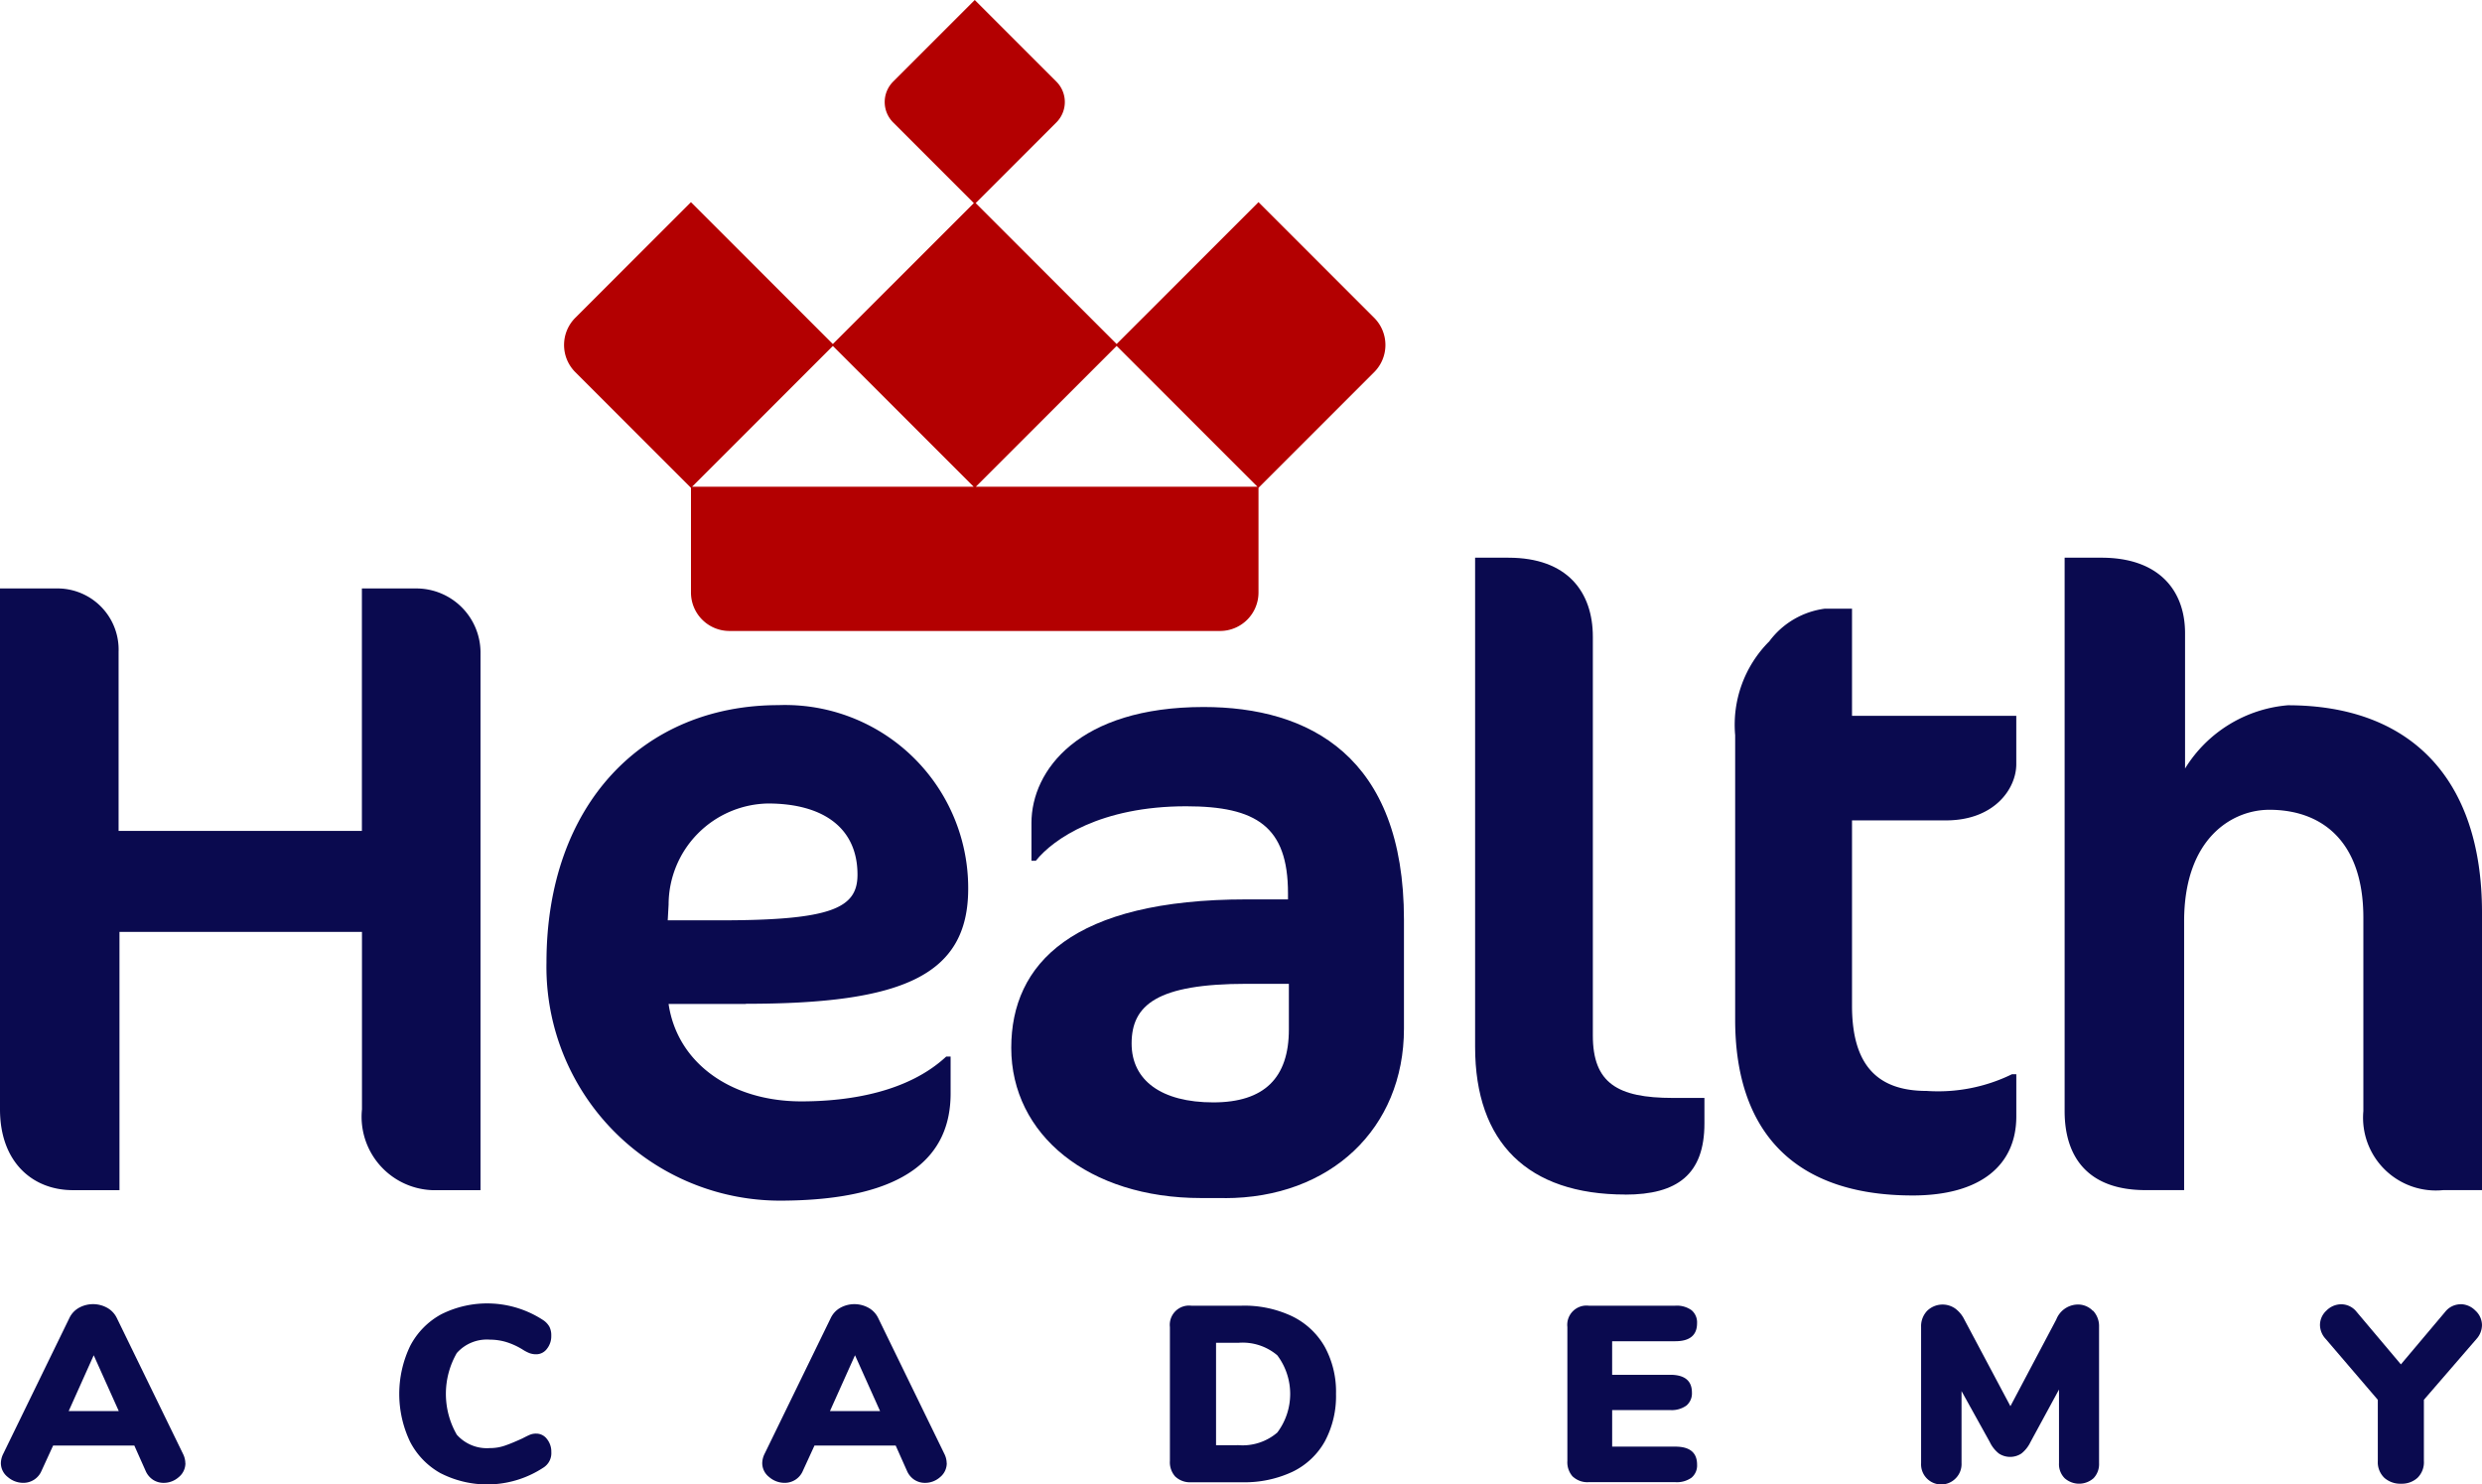
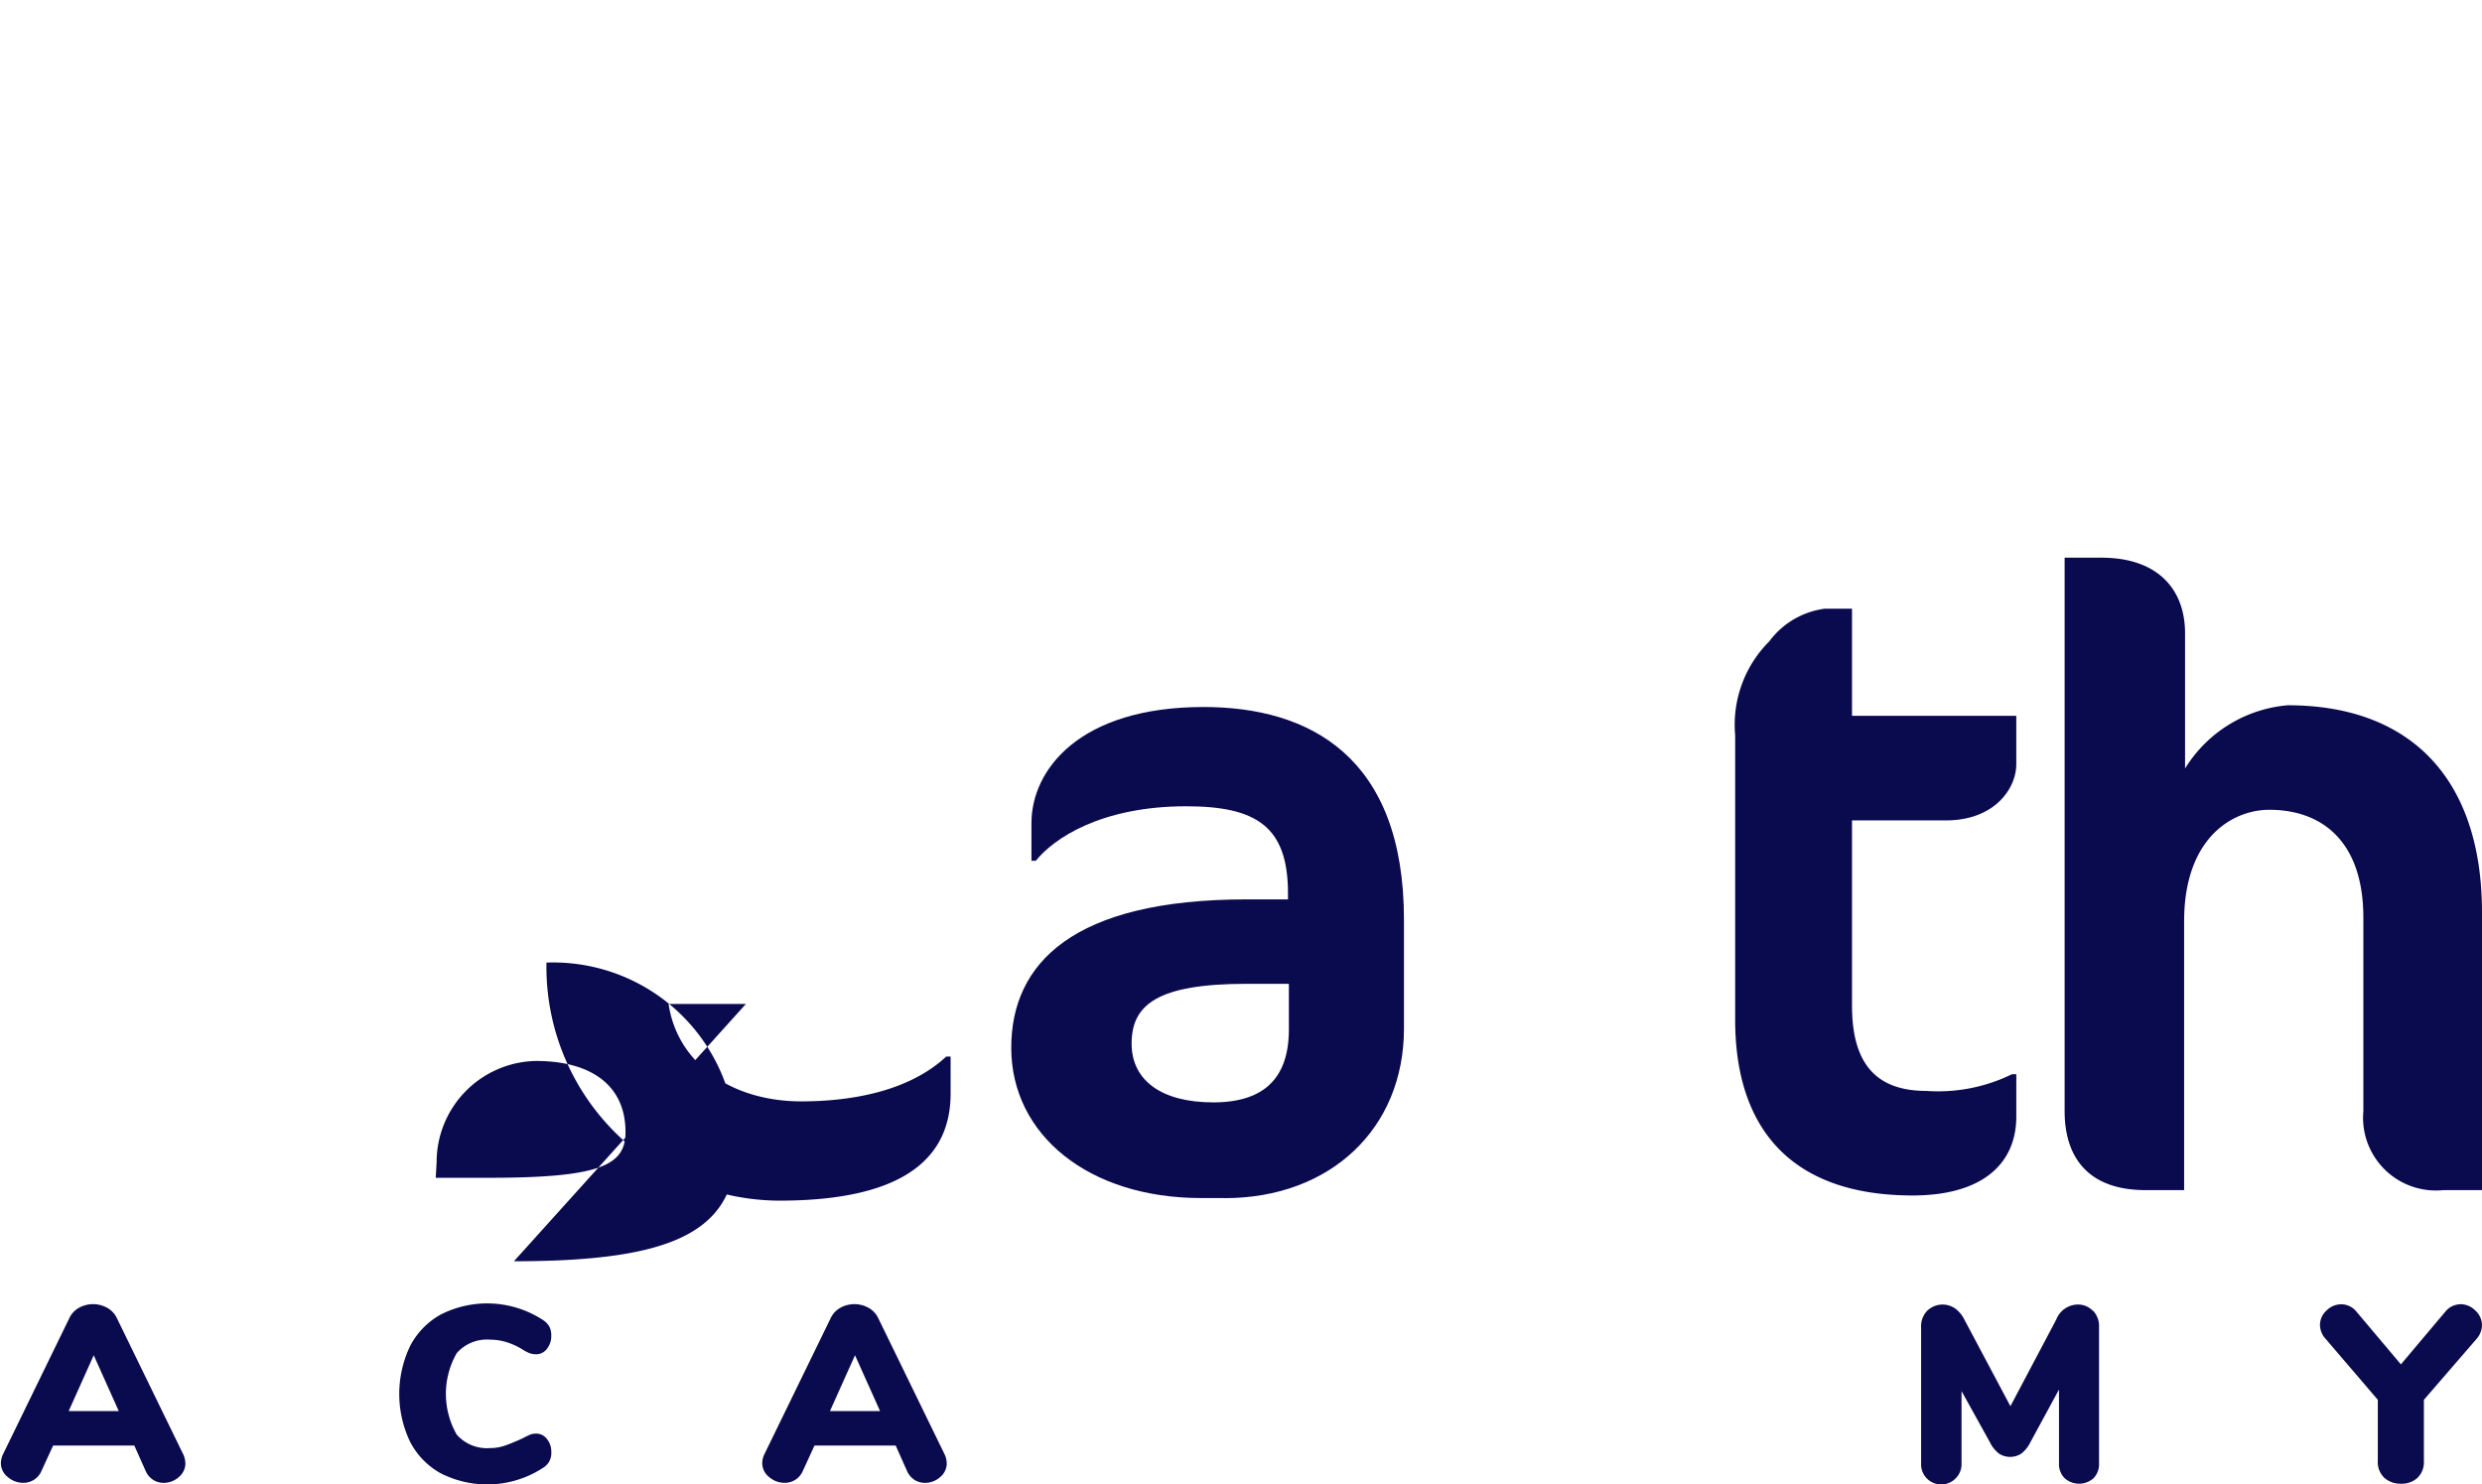
<svg xmlns="http://www.w3.org/2000/svg" width="106.989" height="64" viewBox="0 0 106.989 64">
  <g transform="translate(-89 -10)">
    <path d="M8.452,629.447a.772.772,0,0,1-.286.6.969.969,0,0,1-.653.248.832.832,0,0,1-.453-.13.873.873,0,0,1-.324-.389l-.486-1.09h-3.5l-.5,1.09a.844.844,0,0,1-.788.518,1.008,1.008,0,0,1-.664-.248.761.761,0,0,1-.3-.6.931.931,0,0,1,.1-.4l2.85-5.851a1,1,0,0,1,.416-.448,1.256,1.256,0,0,1,1.214,0,1,1,0,0,1,.421.448l2.85,5.851a.93.93,0,0,1,.1.4M5.58,627.2,4.5,624.794,3.421,627.2Z" transform="translate(88.54 -556.365)" fill="#0a0a4f" />
    <path d="M192.374,629.562a3.269,3.269,0,0,1-1.328-1.36,4.785,4.785,0,0,1,0-4.135,3.271,3.271,0,0,1,1.328-1.36,4.408,4.408,0,0,1,4.41.248.84.84,0,0,1,.264.281.819.819,0,0,1,.081.389.87.87,0,0,1-.189.567.573.573,0,0,1-.459.232.822.822,0,0,1-.291-.049,1.742,1.742,0,0,1-.3-.157,3.072,3.072,0,0,0-.713-.324,2.463,2.463,0,0,0-.691-.1,1.735,1.735,0,0,0-1.43.578,3.531,3.531,0,0,0,0,3.519,1.734,1.734,0,0,0,1.43.578,1.936,1.936,0,0,0,.626-.1q.3-.1.777-.319.227-.119.335-.162a.7.7,0,0,1,.259-.043.573.573,0,0,1,.459.232.87.87,0,0,1,.189.567.735.735,0,0,1-.345.669,4.408,4.408,0,0,1-4.41.248" transform="translate(-84.366 -556.038)" fill="#0a0a4f" />
    <path d="M371.857,629.447a.772.772,0,0,1-.286.6.969.969,0,0,1-.653.248.832.832,0,0,1-.453-.13.873.873,0,0,1-.324-.389l-.486-1.09h-3.5l-.5,1.09a.844.844,0,0,1-.788.518,1.008,1.008,0,0,1-.664-.248.761.761,0,0,1-.3-.6.931.931,0,0,1,.1-.4l2.85-5.851a1,1,0,0,1,.416-.448,1.256,1.256,0,0,1,1.214,0,1,1,0,0,1,.421.448l2.85,5.851a.929.929,0,0,1,.1.4m-2.872-2.246-1.08-2.407-1.08,2.407Z" transform="translate(-242.046 -556.365)" fill="#0a0a4f" />
-     <path d="M558.638,630.682a.92.92,0,0,1-.237-.68v-5.776a.829.829,0,0,1,.918-.918H561.5a4.791,4.791,0,0,1,2.175.459,3.247,3.247,0,0,1,1.4,1.312,4.035,4.035,0,0,1,.486,2.03,4.127,4.127,0,0,1-.48,2.046,3.172,3.172,0,0,1-1.393,1.312,4.865,4.865,0,0,1-2.186.453h-2.181a.92.92,0,0,1-.68-.238m2.721-1.36a2.293,2.293,0,0,0,1.668-.545,2.772,2.772,0,0,0,0-3.33,2.309,2.309,0,0,0-1.668-.54h-.972v4.416Z" transform="translate(-418.971 -557.016)" fill="#0a0a4f" />
-     <path d="M748.349,630.682a.921.921,0,0,1-.237-.68v-5.776a.829.829,0,0,1,.917-.918h3.735a1.088,1.088,0,0,1,.7.194.684.684,0,0,1,.238.561q0,.777-.939.777h-2.721v1.447h2.5q.939,0,.939.766a.683.683,0,0,1-.238.561,1.087,1.087,0,0,1-.7.194h-2.5v1.576h2.721q.94,0,.939.777a.684.684,0,0,1-.238.561,1.087,1.087,0,0,1-.7.194H749.03a.92.92,0,0,1-.68-.238" transform="translate(-591.549 -557.016)" fill="#0a0a4f" />
    <path d="M924.426,622.981a.971.971,0,0,1,.259.7v5.873a.875.875,0,0,1-.237.648.937.937,0,0,1-1.247,0,.864.864,0,0,1-.243-.648v-3.174l-1.231,2.267a1.392,1.392,0,0,1-.389.491.882.882,0,0,1-.972,0,1.393,1.393,0,0,1-.389-.491l-1.22-2.2v3.109a.868.868,0,0,1-.243.642.868.868,0,0,1-1.5-.642v-5.873a.96.96,0,0,1,.264-.7.952.952,0,0,1,1.2-.1,1.309,1.309,0,0,1,.4.48l1.986,3.735,1.976-3.735a1.011,1.011,0,0,1,.907-.648.887.887,0,0,1,.669.27" transform="translate(-745.203 -556.473)" fill="#0a0a4f" />
    <path d="M1113.385,622.591a.9.9,0,0,1,.642.275.853.853,0,0,1,.286.631.908.908,0,0,1-.237.594l-2.267,2.623v2.634a.941.941,0,0,1-.275.729,1,1,0,0,1-.707.254,1.037,1.037,0,0,1-.723-.254.931.931,0,0,1-.281-.729v-2.634l-2.245-2.623a.9.9,0,0,1-.248-.6.843.843,0,0,1,.281-.626.9.9,0,0,1,.637-.27.849.849,0,0,1,.659.324l1.911,2.267,1.911-2.267a.848.848,0,0,1,.658-.324" transform="translate(-918.325 -556.364)" fill="#0a0a4f" />
-     <path d="M18.632,306.855a3.166,3.166,0,0,1-3.029-3.484v-7.65H5.15v11.134H3.143C1.4,306.855,0,305.643,0,303.371V280.914H2.537a2.637,2.637,0,0,1,2.575,2.727v7.726H15.6V280.914h2.348a2.768,2.768,0,0,1,2.765,2.727v23.215Z" transform="translate(89 -245.544)" fill="#0a0a4f" />
-     <path d="M269.427,349.563h-3.333c.379,2.575,2.726,4.2,5.719,4.2,2.12,0,4.62-.416,6.248-1.931h.19v1.591c0,2.613-1.78,4.62-7.385,4.62a10.074,10.074,0,0,1-10.036-10.263c0-6.817,4.165-11.1,10-11.1a7.893,7.893,0,0,1,8.179,7.915c0,3.749-2.84,4.961-9.581,4.961m.947-8.635a4.365,4.365,0,0,0-4.28,4.355l-.038.682h2.272c4.81,0,5.908-.53,5.908-1.969,0-2.045-1.516-3.068-3.863-3.068" transform="translate(-148.274 -296.28)" fill="#0a0a4f" />
+     <path d="M269.427,349.563h-3.333c.379,2.575,2.726,4.2,5.719,4.2,2.12,0,4.62-.416,6.248-1.931h.19v1.591c0,2.613-1.78,4.62-7.385,4.62a10.074,10.074,0,0,1-10.036-10.263a7.893,7.893,0,0,1,8.179,7.915c0,3.749-2.84,4.961-9.581,4.961m.947-8.635a4.365,4.365,0,0,0-4.28,4.355l-.038.682h2.272c4.81,0,5.908-.53,5.908-1.969,0-2.045-1.516-3.068-3.863-3.068" transform="translate(-148.274 -296.28)" fill="#0a0a4f" />
    <path d="M491.867,358.694h-1.022c-4.847,0-8.18-2.727-8.18-6.476,0-3.636,2.651-6.4,10.149-6.4h1.78v-.265c0-2.878-1.363-3.749-4.393-3.749-3.674,0-5.719,1.4-6.476,2.348h-.189v-1.628c0-2.273,2.045-5,7.422-5,4.544,0,8.635,2.121,8.635,9.165v4.7c0,4.317-3.181,7.309-7.726,7.309m2.765-9.24h-1.818c-3.863,0-4.961.909-4.961,2.575,0,1.59,1.287,2.537,3.522,2.537,2.2,0,3.257-1.06,3.257-3.143Z" transform="translate(-350.074 -297.043)" fill="#0a0a4f" />
-     <path d="M710.555,293.691c-4.2,0-6.476-2.234-6.476-6.362V266.235h1.439c2.537,0,3.636,1.477,3.636,3.409v17.193c0,2.045,1.06,2.689,3.446,2.689h1.364v1.1c0,2.2-1.174,3.068-3.408,3.068" transform="translate(-551.493 -232.191)" fill="#0a0a4f" />
    <path d="M829.677,291.962a3.553,3.553,0,0,1,2.386-1.4h1.174v4.62h7.081v2.083c0,1.061-.947,2.424-3.029,2.424h-4.052v7.991c0,2.651,1.174,3.673,3.219,3.673a7.235,7.235,0,0,0,3.674-.719h.189v1.818c0,2.083-1.515,3.408-4.469,3.408-5.151,0-7.65-2.8-7.65-7.574v-12.27a5.08,5.08,0,0,1,1.477-4.052" transform="translate(-664.404 -254.32)" fill="#0a0a4f" />
    <path d="M1001.78,293.5a3.138,3.138,0,0,1-3.446-3.408v-8.331c0-3.333-1.818-4.658-4.053-4.658-1.59,0-3.673,1.212-3.673,4.81V293.5h-1.667c-2.386,0-3.484-1.325-3.484-3.408V266.235h1.591c2.424,0,3.6,1.364,3.6,3.257v5.832a5.771,5.771,0,0,1,4.431-2.727c5.264,0,8.369,3.143,8.369,8.937V293.5Z" transform="translate(-807.459 -232.191)" fill="#0a0a4f" />
-     <path d="M304.134,13.7l-4.985-4.985-6.116,6.116-6.075-6.075,3.478-3.478a1.244,1.244,0,0,0,0-1.759L286.917,0,283.4,3.519a1.244,1.244,0,0,0,0,1.759l3.478,3.478L280.8,14.832l-6.116-6.116L269.7,13.7a1.659,1.659,0,0,0,0,2.346l4.985,4.985v4.513a1.659,1.659,0,0,0,1.659,1.659H297.49a1.659,1.659,0,0,0,1.659-1.659V21.031l4.985-4.985a1.659,1.659,0,0,0,0-2.346m-29.4,7.283,6.068-6.068,6.068,6.068Zm12.231,0,6.069-6.069,6.069,6.069Z" transform="translate(-155.9 10)" fill="#b30001" fill-rule="evenodd" />
  </g>
</svg>